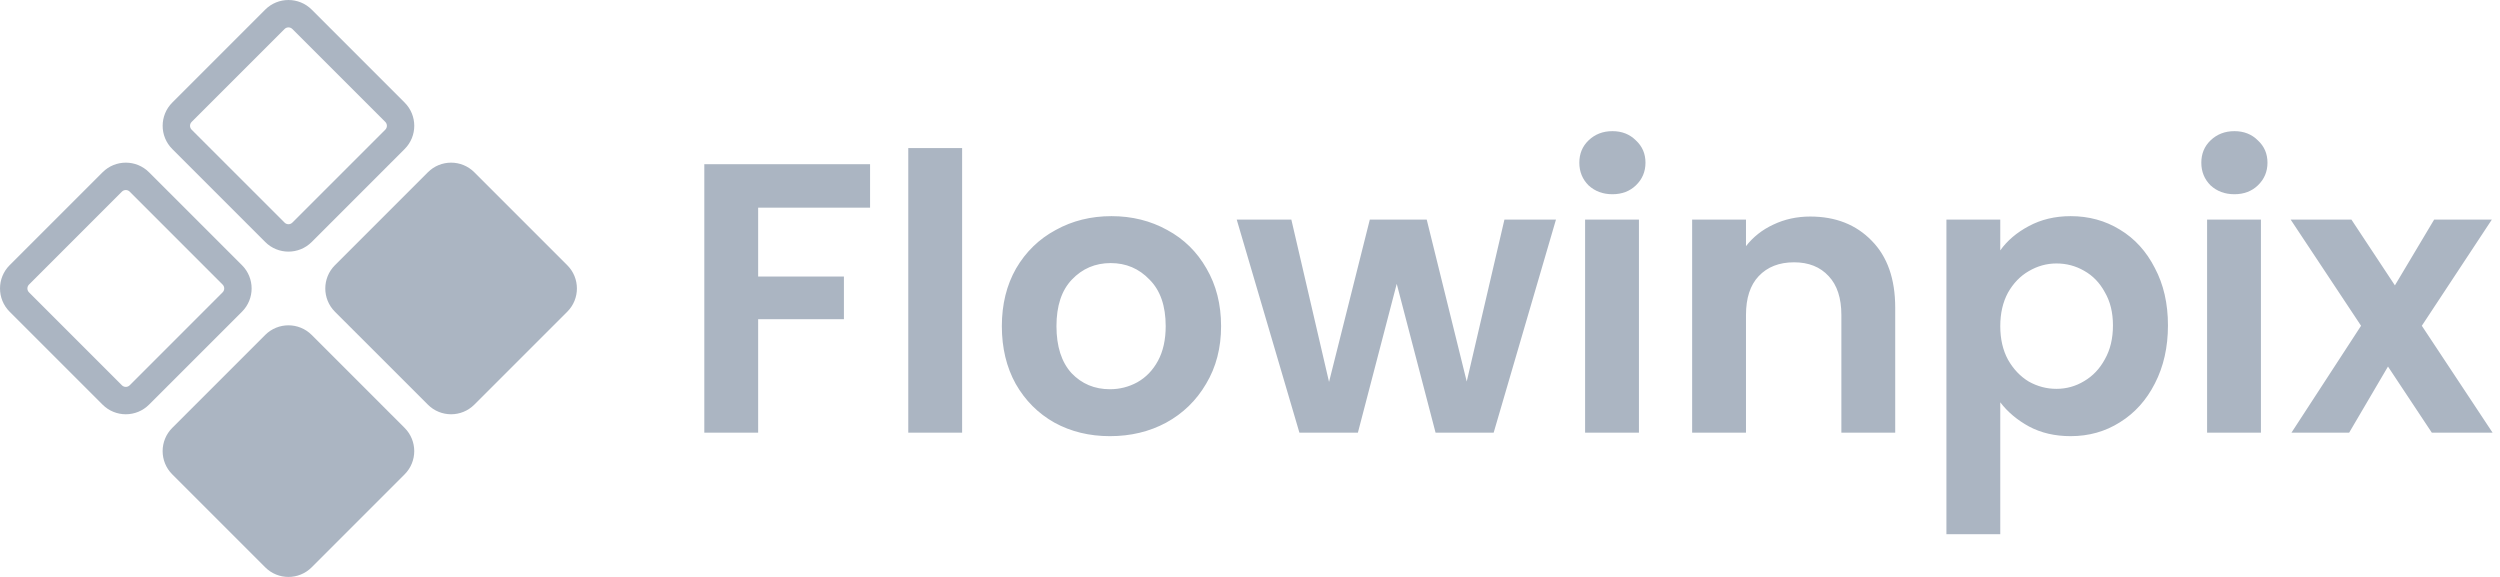
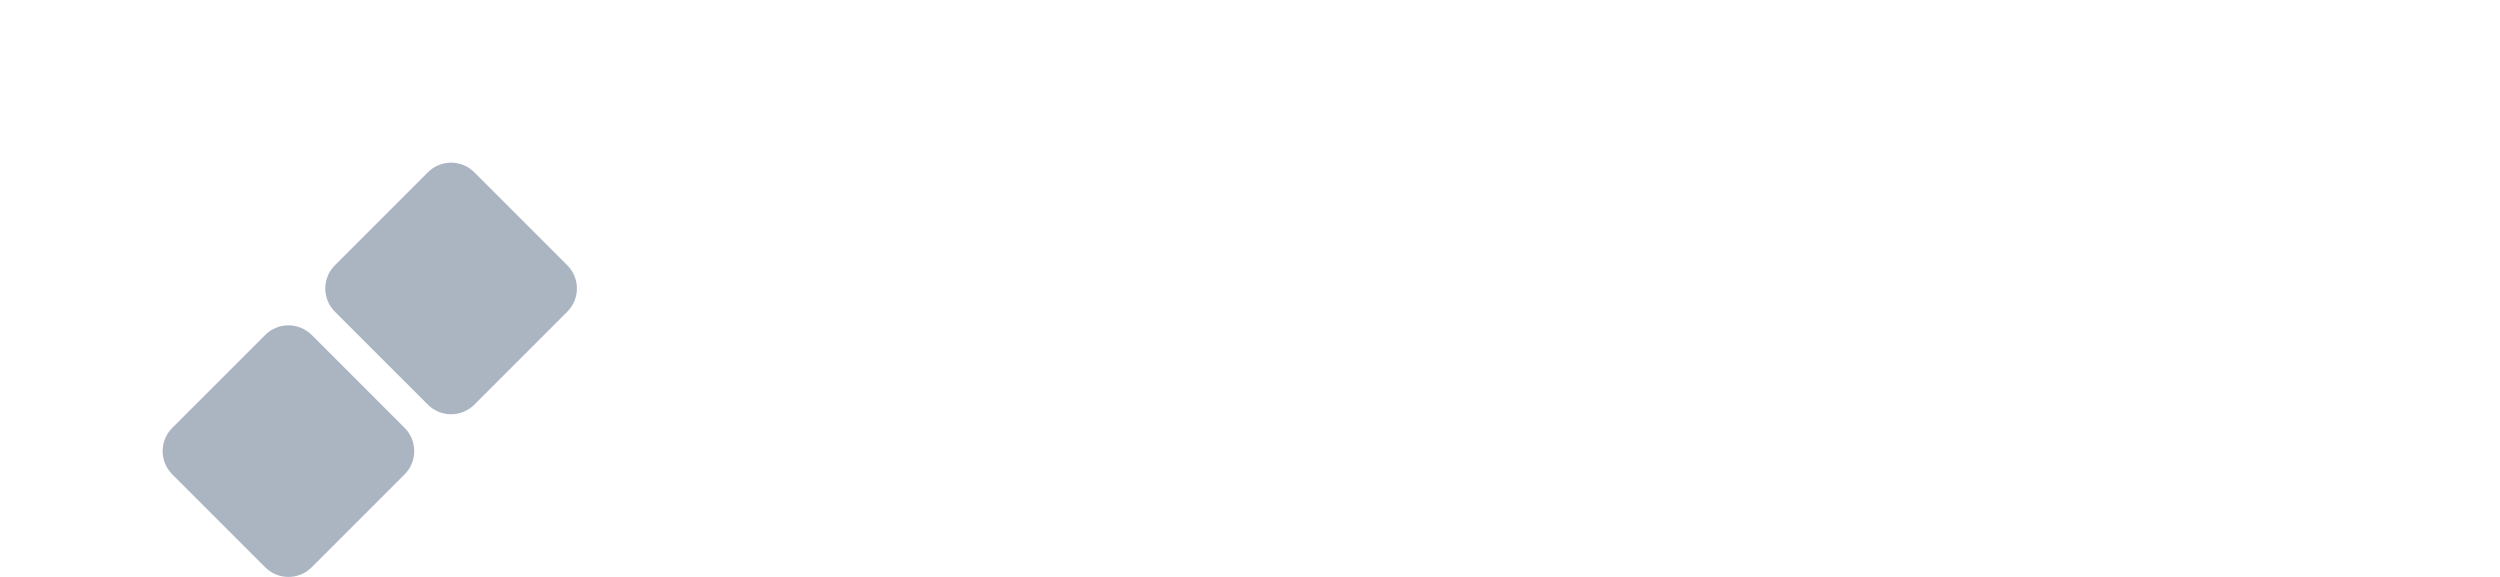
<svg xmlns="http://www.w3.org/2000/svg" width="104" height="24" viewBox="0 0 104 24" fill="none">
-   <path fill-rule="evenodd" clip-rule="evenodd" d="M12.161 1.206L16.028 5.072C16.117 5.161 16.117 5.306 16.028 5.395L12.161 9.261C12.072 9.35 11.928 9.35 11.839 9.261L7.972 5.395C7.883 5.306 7.883 5.161 7.972 5.072L11.839 1.206C11.928 1.117 12.072 1.117 12.161 1.206ZM11.033 0.4C11.567 -0.133 12.433 -0.133 12.967 0.4L16.833 4.267C17.367 4.801 17.367 5.666 16.833 6.2L12.967 10.067C12.433 10.601 11.567 10.601 11.033 10.067L7.167 6.2C6.633 5.666 6.633 4.801 7.167 4.267L11.033 0.4ZM5.395 7.972L9.261 11.839C9.35 11.928 9.35 12.072 9.261 12.161L5.395 16.028C5.306 16.117 5.161 16.117 5.072 16.028L1.206 12.161C1.117 12.072 1.117 11.928 1.206 11.839L5.072 7.972C5.161 7.883 5.306 7.883 5.395 7.972ZM4.267 7.167C4.801 6.633 5.666 6.633 6.2 7.167L10.067 11.033C10.601 11.567 10.601 12.433 10.067 12.967L6.2 16.833C5.666 17.367 4.801 17.367 4.267 16.833L0.4 12.967C-0.133 12.433 -0.133 11.567 0.4 11.033L4.267 7.167Z" fill="#ABB5C2" />
  <path fill-rule="evenodd" clip-rule="evenodd" d="M19.732 7.167C19.198 6.633 18.333 6.633 17.799 7.167L13.932 11.034C13.399 11.568 13.399 12.433 13.932 12.967L17.799 16.833C18.333 17.367 19.198 17.367 19.732 16.833L23.599 12.967C24.133 12.433 24.133 11.568 23.599 11.034L19.732 7.167ZM12.966 13.933C12.432 13.4 11.566 13.4 11.033 13.933L7.166 17.8C6.632 18.334 6.632 19.2 7.166 19.733L11.033 23.6C11.566 24.134 12.432 24.134 12.966 23.6L16.832 19.733C17.366 19.2 17.366 18.334 16.832 17.8L12.966 13.933Z" fill="#ABB5C2" />
-   <path d="M36.195 6.832V8.64H31.539V11.504H35.107V13.28H31.539V18H29.299V6.832H36.195ZM40.024 6.16V18H37.784V6.16H40.024ZM46.173 18.144C45.319 18.144 44.551 17.957 43.869 17.584C43.186 17.2 42.648 16.661 42.253 15.968C41.869 15.275 41.677 14.475 41.677 13.568C41.677 12.661 41.874 11.861 42.269 11.168C42.674 10.475 43.224 9.941 43.917 9.568C44.61 9.184 45.383 8.992 46.237 8.992C47.09 8.992 47.864 9.184 48.557 9.568C49.25 9.941 49.794 10.475 50.189 11.168C50.594 11.861 50.797 12.661 50.797 13.568C50.797 14.475 50.589 15.275 50.173 15.968C49.767 16.661 49.213 17.2 48.509 17.584C47.816 17.957 47.037 18.144 46.173 18.144ZM46.173 16.192C46.578 16.192 46.957 16.096 47.309 15.904C47.672 15.701 47.959 15.403 48.173 15.008C48.386 14.613 48.493 14.133 48.493 13.568C48.493 12.725 48.269 12.08 47.821 11.632C47.383 11.173 46.845 10.944 46.205 10.944C45.565 10.944 45.026 11.173 44.589 11.632C44.162 12.08 43.949 12.725 43.949 13.568C43.949 14.411 44.157 15.061 44.573 15.52C44.999 15.968 45.533 16.192 46.173 16.192ZM64.728 9.136L62.136 18H59.72L58.104 11.808L56.488 18H54.056L51.448 9.136H53.72L55.288 15.888L56.984 9.136H59.352L61.016 15.872L62.584 9.136H64.728ZM67.076 8.08C66.681 8.08 66.351 7.957 66.084 7.712C65.828 7.456 65.7 7.141 65.7 6.768C65.7 6.395 65.828 6.085 66.084 5.84C66.351 5.584 66.681 5.456 67.076 5.456C67.471 5.456 67.796 5.584 68.052 5.84C68.319 6.085 68.452 6.395 68.452 6.768C68.452 7.141 68.319 7.456 68.052 7.712C67.796 7.957 67.471 8.08 67.076 8.08ZM68.18 9.136V18H65.94V9.136H68.18ZM75.305 9.008C76.361 9.008 77.214 9.344 77.865 10.016C78.516 10.677 78.841 11.605 78.841 12.8V18H76.601V13.104C76.601 12.4 76.425 11.861 76.073 11.488C75.721 11.104 75.241 10.912 74.633 10.912C74.014 10.912 73.524 11.104 73.161 11.488C72.809 11.861 72.633 12.4 72.633 13.104V18H70.393V9.136H72.633V10.24C72.932 9.856 73.31 9.557 73.769 9.344C74.238 9.12 74.75 9.008 75.305 9.008ZM83.211 10.416C83.499 10.011 83.894 9.675 84.395 9.408C84.907 9.131 85.489 8.992 86.139 8.992C86.897 8.992 87.579 9.179 88.187 9.552C88.806 9.925 89.291 10.459 89.643 11.152C90.006 11.835 90.187 12.629 90.187 13.536C90.187 14.443 90.006 15.248 89.643 15.952C89.291 16.645 88.806 17.184 88.187 17.568C87.579 17.952 86.897 18.144 86.139 18.144C85.489 18.144 84.912 18.011 84.411 17.744C83.921 17.477 83.52 17.141 83.211 16.736V22.224H80.971V9.136H83.211V10.416ZM87.899 13.536C87.899 13.003 87.787 12.544 87.563 12.16C87.35 11.765 87.062 11.467 86.699 11.264C86.347 11.061 85.963 10.96 85.547 10.96C85.142 10.96 84.758 11.067 84.395 11.28C84.043 11.483 83.755 11.781 83.531 12.176C83.318 12.571 83.211 13.035 83.211 13.568C83.211 14.101 83.318 14.565 83.531 14.96C83.755 15.355 84.043 15.659 84.395 15.872C84.758 16.075 85.142 16.176 85.547 16.176C85.963 16.176 86.347 16.069 86.699 15.856C87.062 15.643 87.35 15.339 87.563 14.944C87.787 14.549 87.899 14.08 87.899 13.536ZM92.951 8.08C92.556 8.08 92.226 7.957 91.959 7.712C91.703 7.456 91.575 7.141 91.575 6.768C91.575 6.395 91.703 6.085 91.959 5.84C92.226 5.584 92.556 5.456 92.951 5.456C93.346 5.456 93.671 5.584 93.927 5.84C94.194 6.085 94.327 6.395 94.327 6.768C94.327 7.141 94.194 7.456 93.927 7.712C93.671 7.957 93.346 8.08 92.951 8.08ZM94.055 9.136V18H91.815V9.136H94.055ZM101.164 18L99.34 15.248L97.724 18H95.324L98.22 13.552L95.292 9.136H97.82L99.628 11.872L101.26 9.136H103.66L100.748 13.552L103.692 18H101.164Z" fill="#ABB5C2" />
</svg>